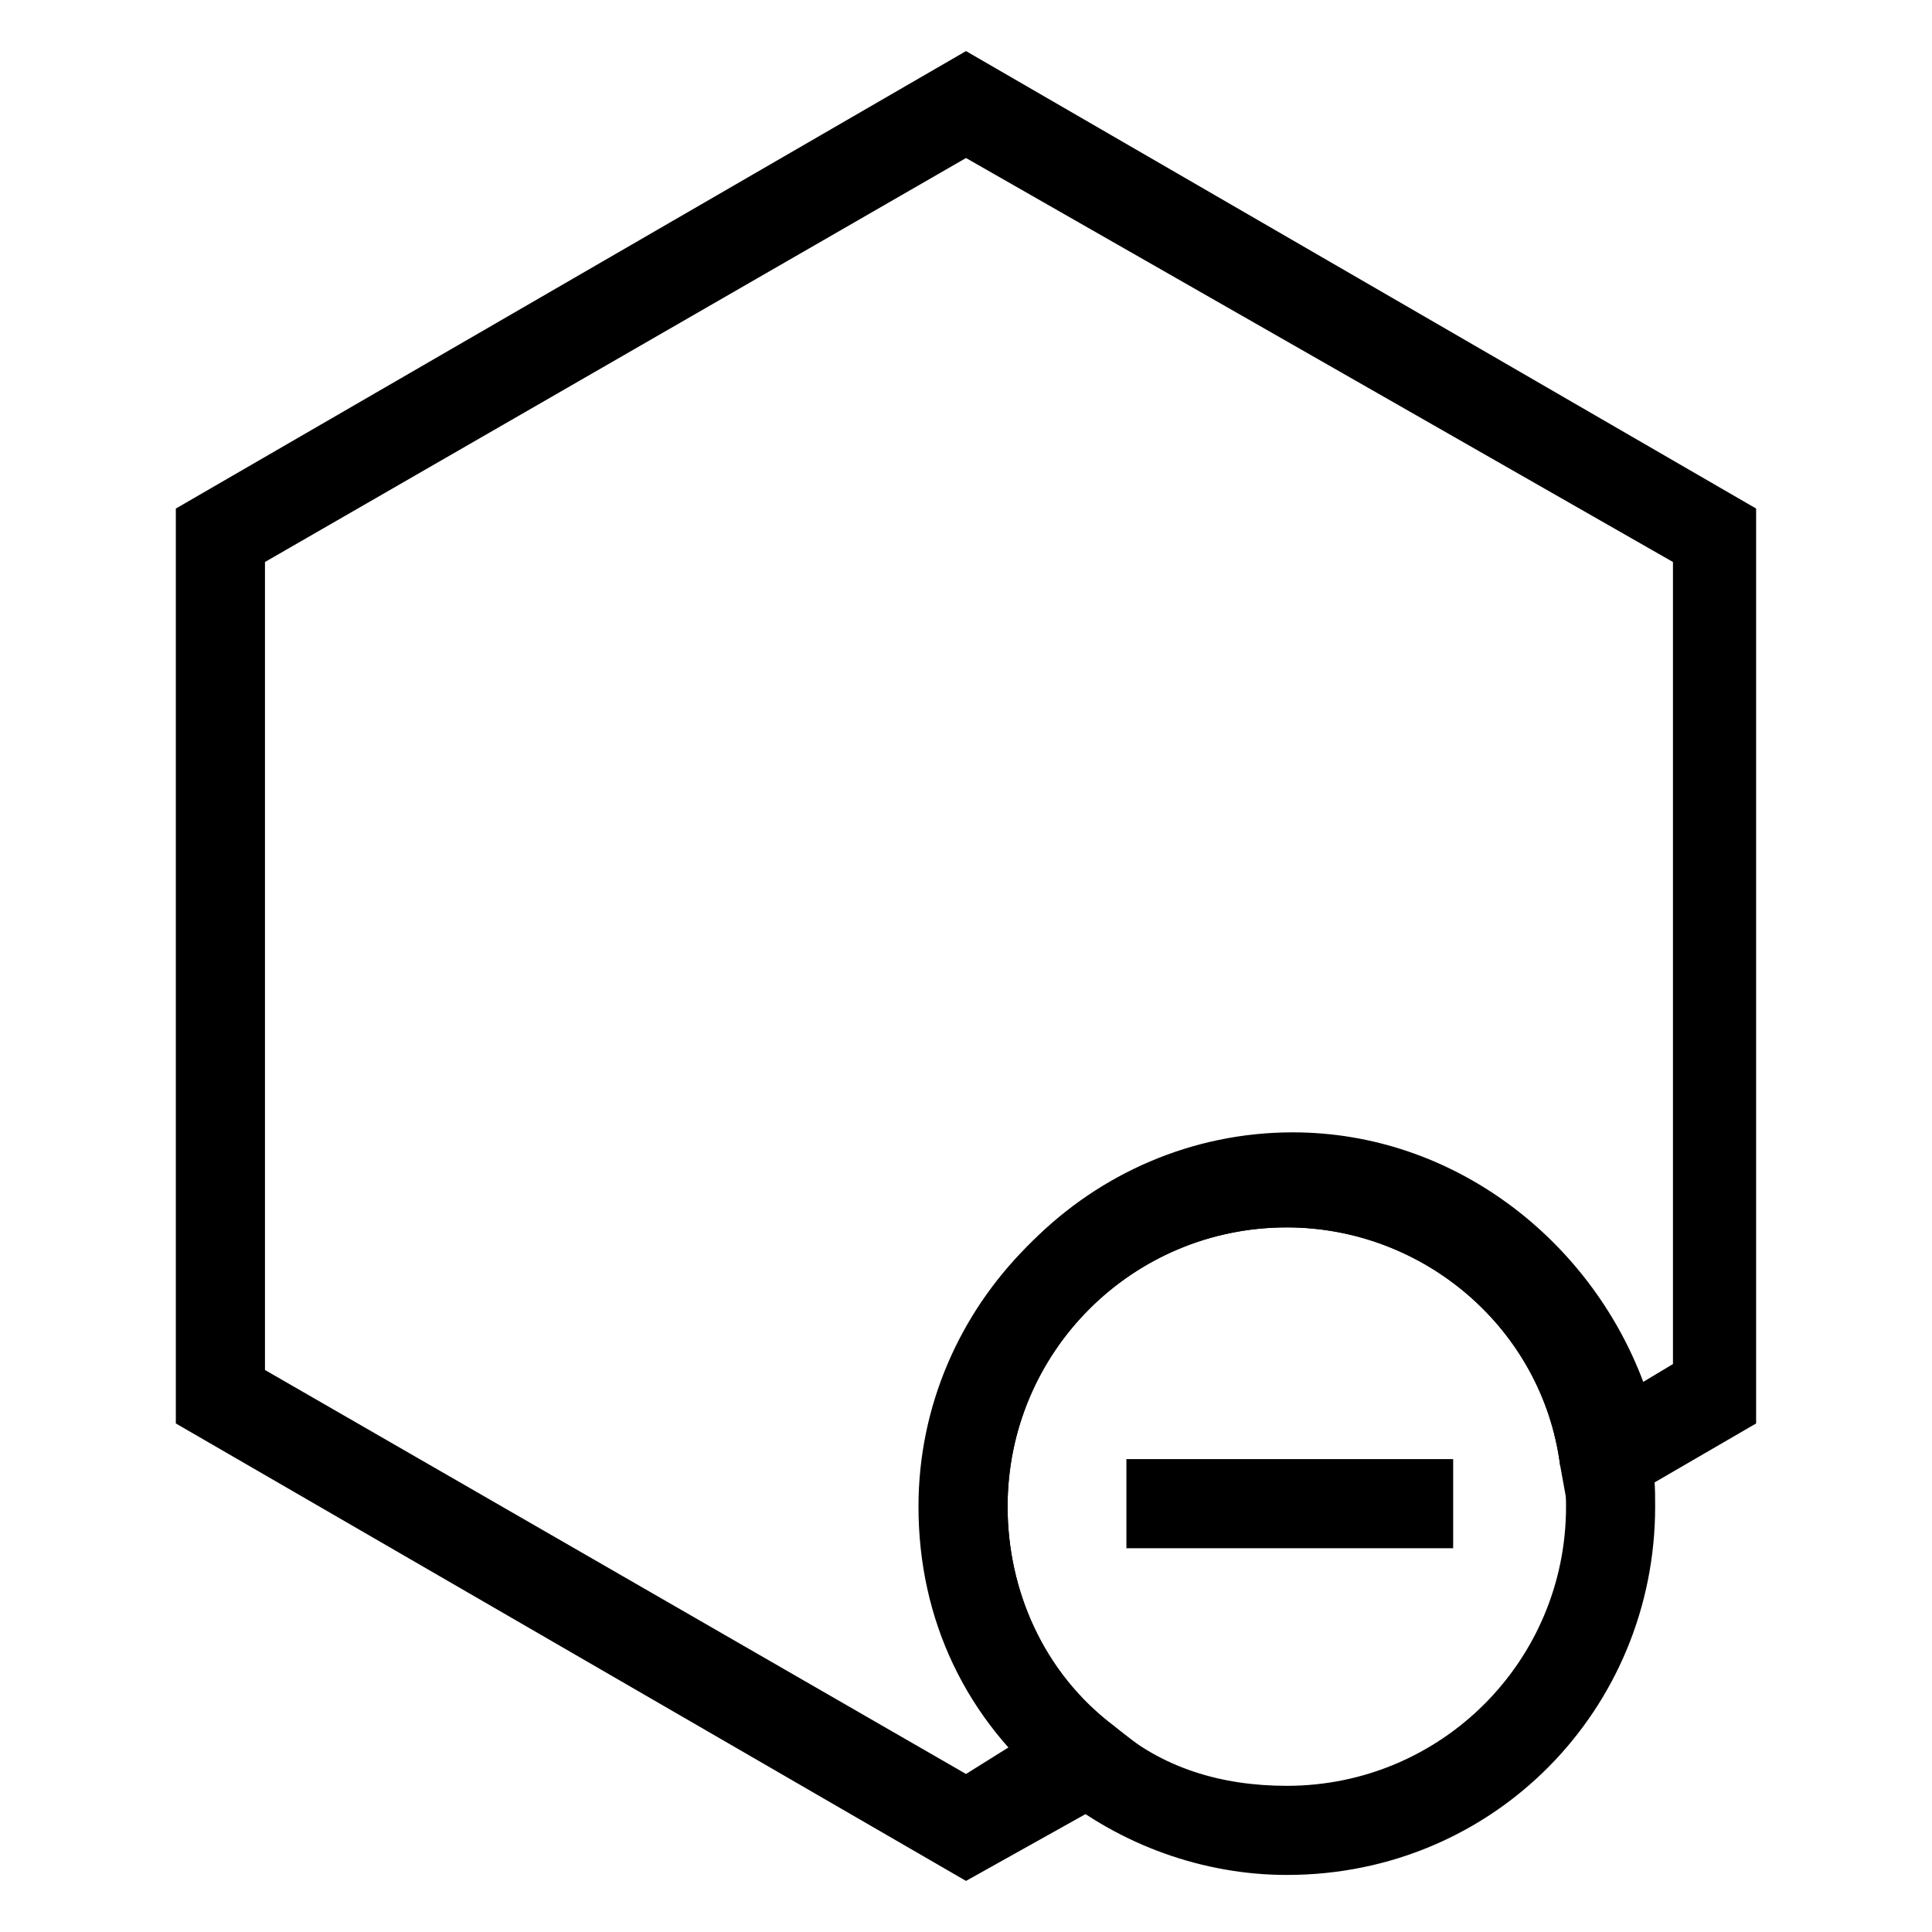
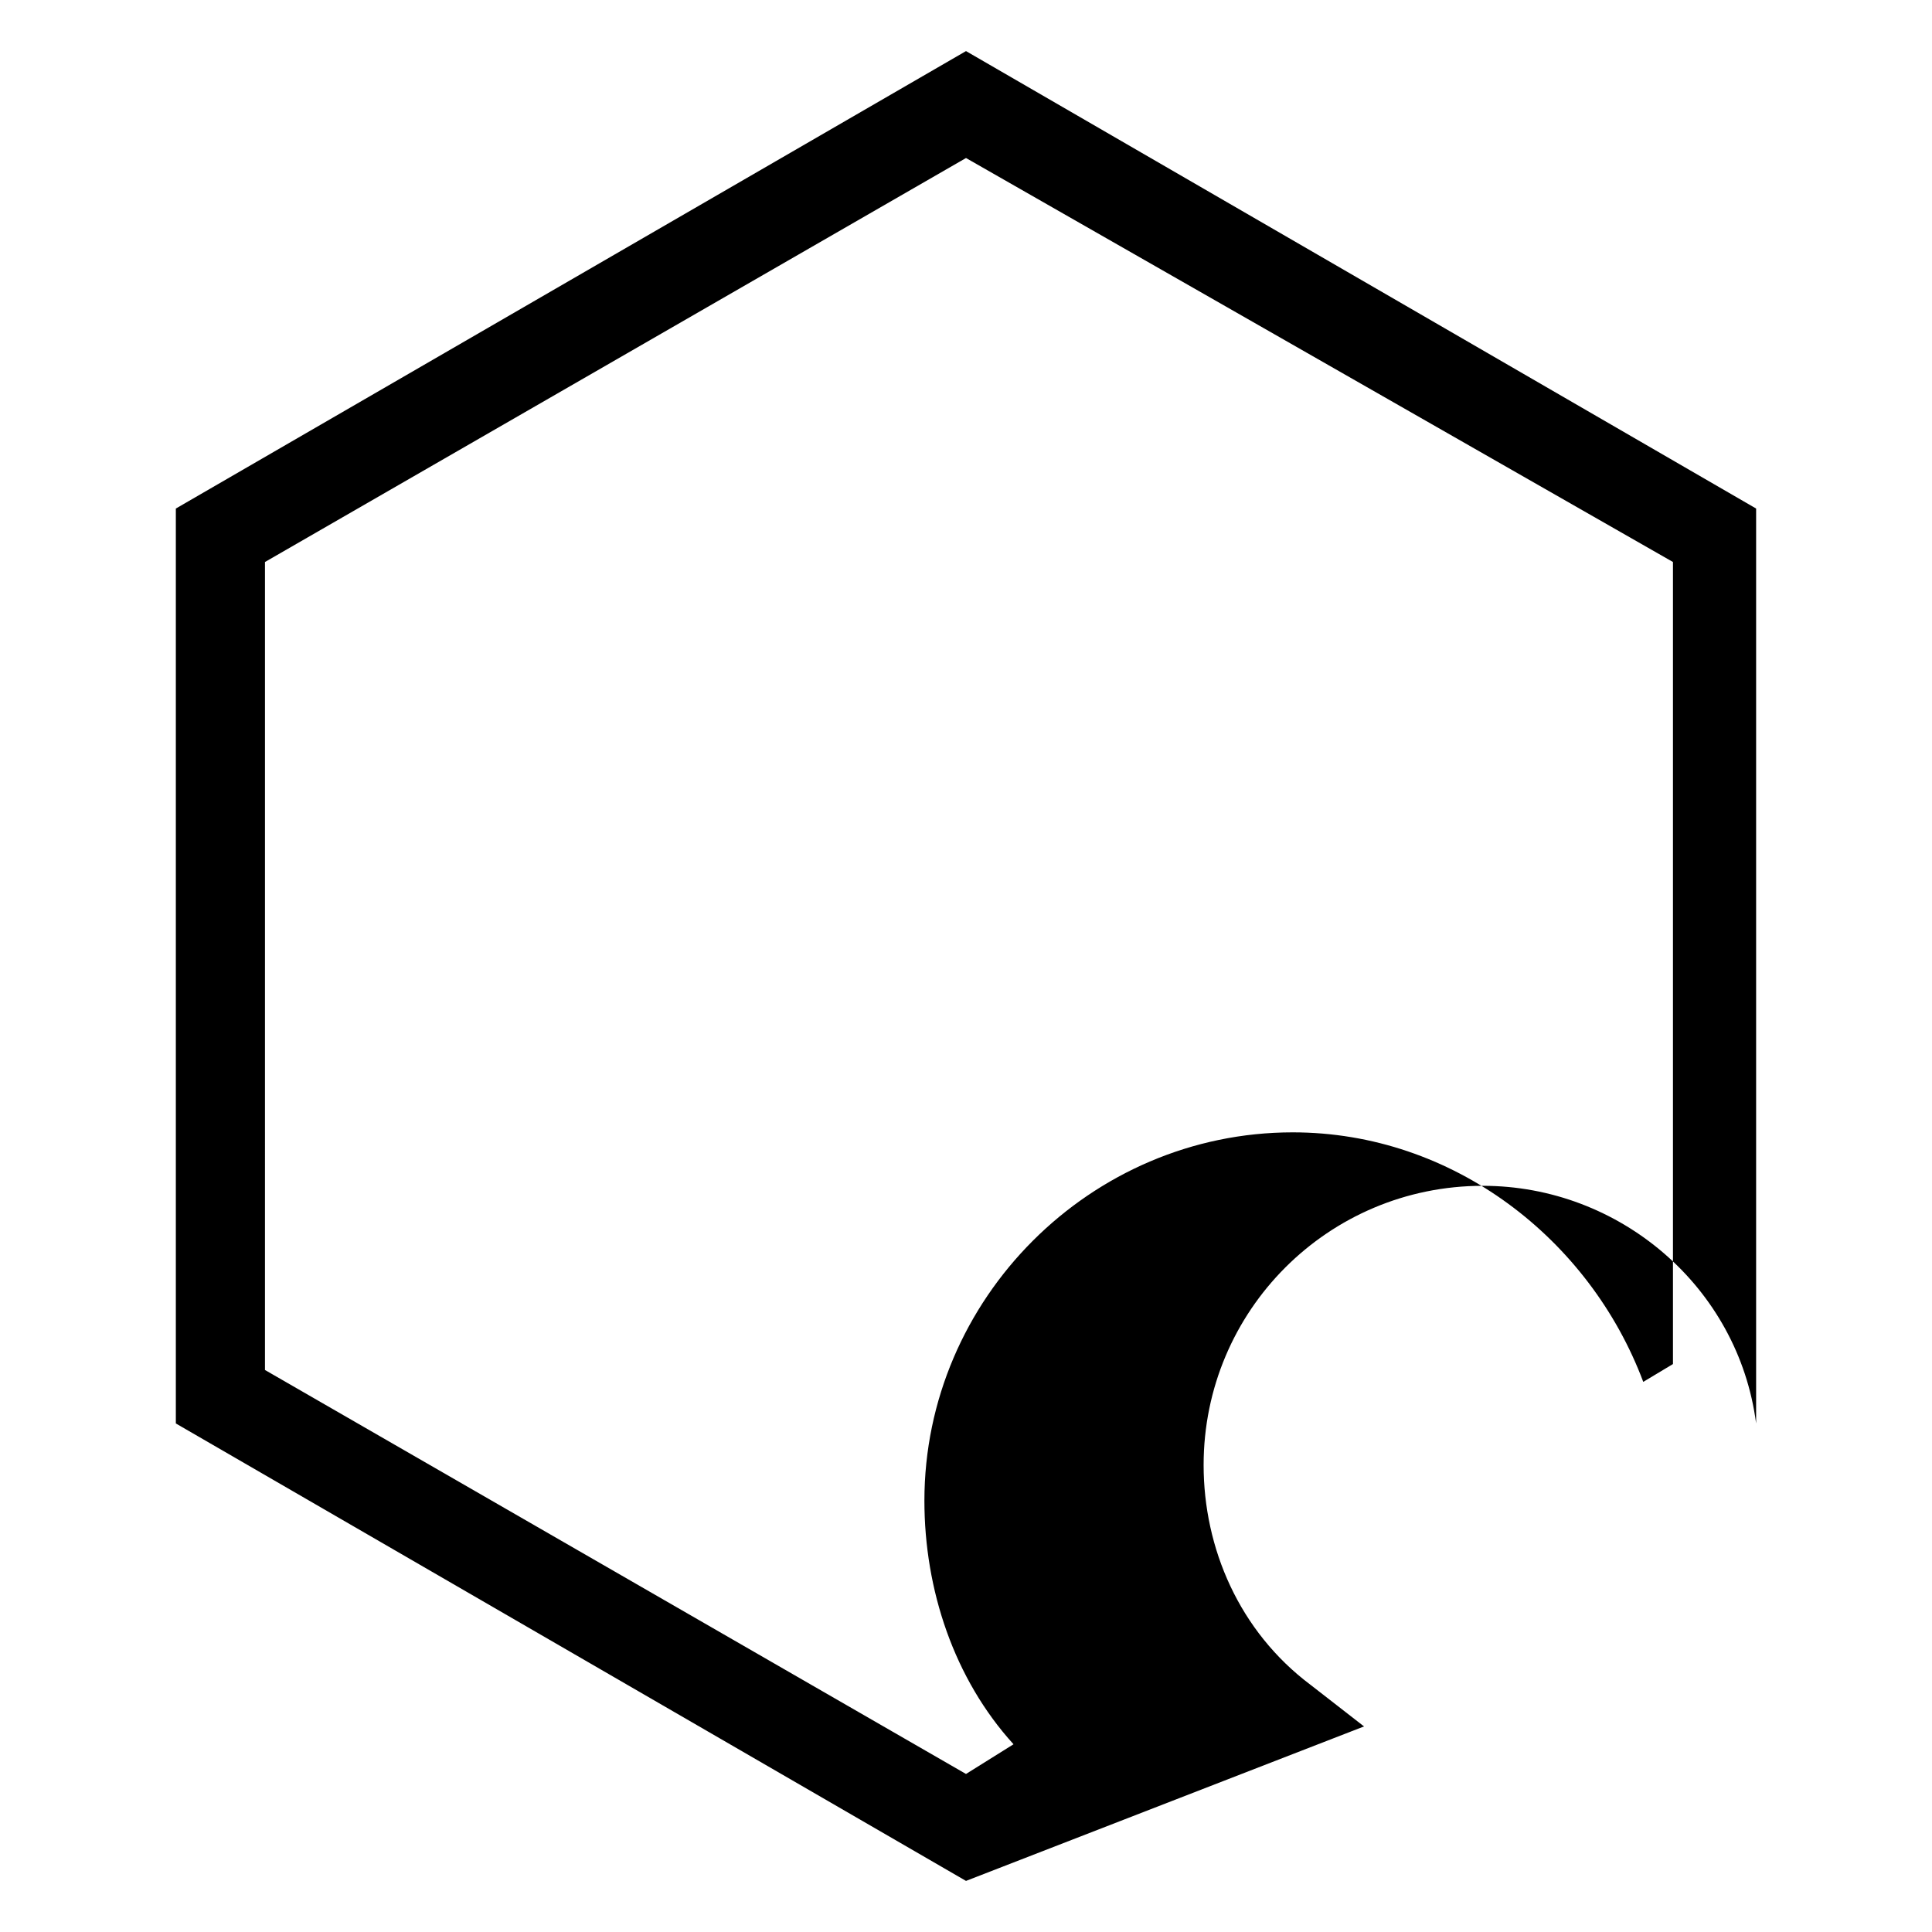
<svg xmlns="http://www.w3.org/2000/svg" fill="#000000" width="800px" height="800px" version="1.1" viewBox="144 144 512 512">
  <g>
-     <path d="m400 642.46-209.4-121.23v-242.46l209.4-121.23 209.39 121.23v242.46l-48.805 28.34-3.148-17.32c-4.723-36.211-36.211-62.977-72.422-62.977-40.934 0-73.996 33.062-73.996 73.996 0 22.043 9.445 44.082 28.34 58.254l14.168 11.02zm-185.78-135.4 185.78 107.06 12.594-7.871c-15.742-17.32-23.617-40.934-23.617-64.551 0-53.531 44.082-97.613 97.613-97.613 42.508 0 78.719 28.34 92.891 66.125l7.871-4.723v-212.55l-187.35-107.06-185.78 107.06z" />
-     <path d="m485.02 640.88c-22.043 0-44.082-7.871-61.402-22.043-23.617-18.895-36.211-45.656-36.211-75.57 0-53.531 44.082-97.613 97.613-97.613 47.23 0 89.742 36.211 96.039 83.445 1.574 4.723 1.574 9.445 1.574 14.168 0 53.531-42.508 97.613-97.613 97.613zm0-171.61c-40.934 0-73.996 33.062-73.996 73.996 0 22.043 9.445 44.082 28.34 58.254 12.594 11.02 28.34 15.742 45.656 15.742 40.934 0 73.996-33.062 73.996-73.996 0-3.148 0-7.871-1.574-11.02-4.723-36.211-36.211-62.977-72.422-62.977z" />
-     <path d="m442.51 530.68h86.594v23.617h-86.594z" />
+     <path d="m400 642.46-209.4-121.23v-242.46l209.4-121.23 209.39 121.23v242.46c-4.723-36.211-36.211-62.977-72.422-62.977-40.934 0-73.996 33.062-73.996 73.996 0 22.043 9.445 44.082 28.34 58.254l14.168 11.02zm-185.78-135.4 185.78 107.06 12.594-7.871c-15.742-17.32-23.617-40.934-23.617-64.551 0-53.531 44.082-97.613 97.613-97.613 42.508 0 78.719 28.34 92.891 66.125l7.871-4.723v-212.55l-187.35-107.06-185.78 107.06z" />
  </g>
</svg>